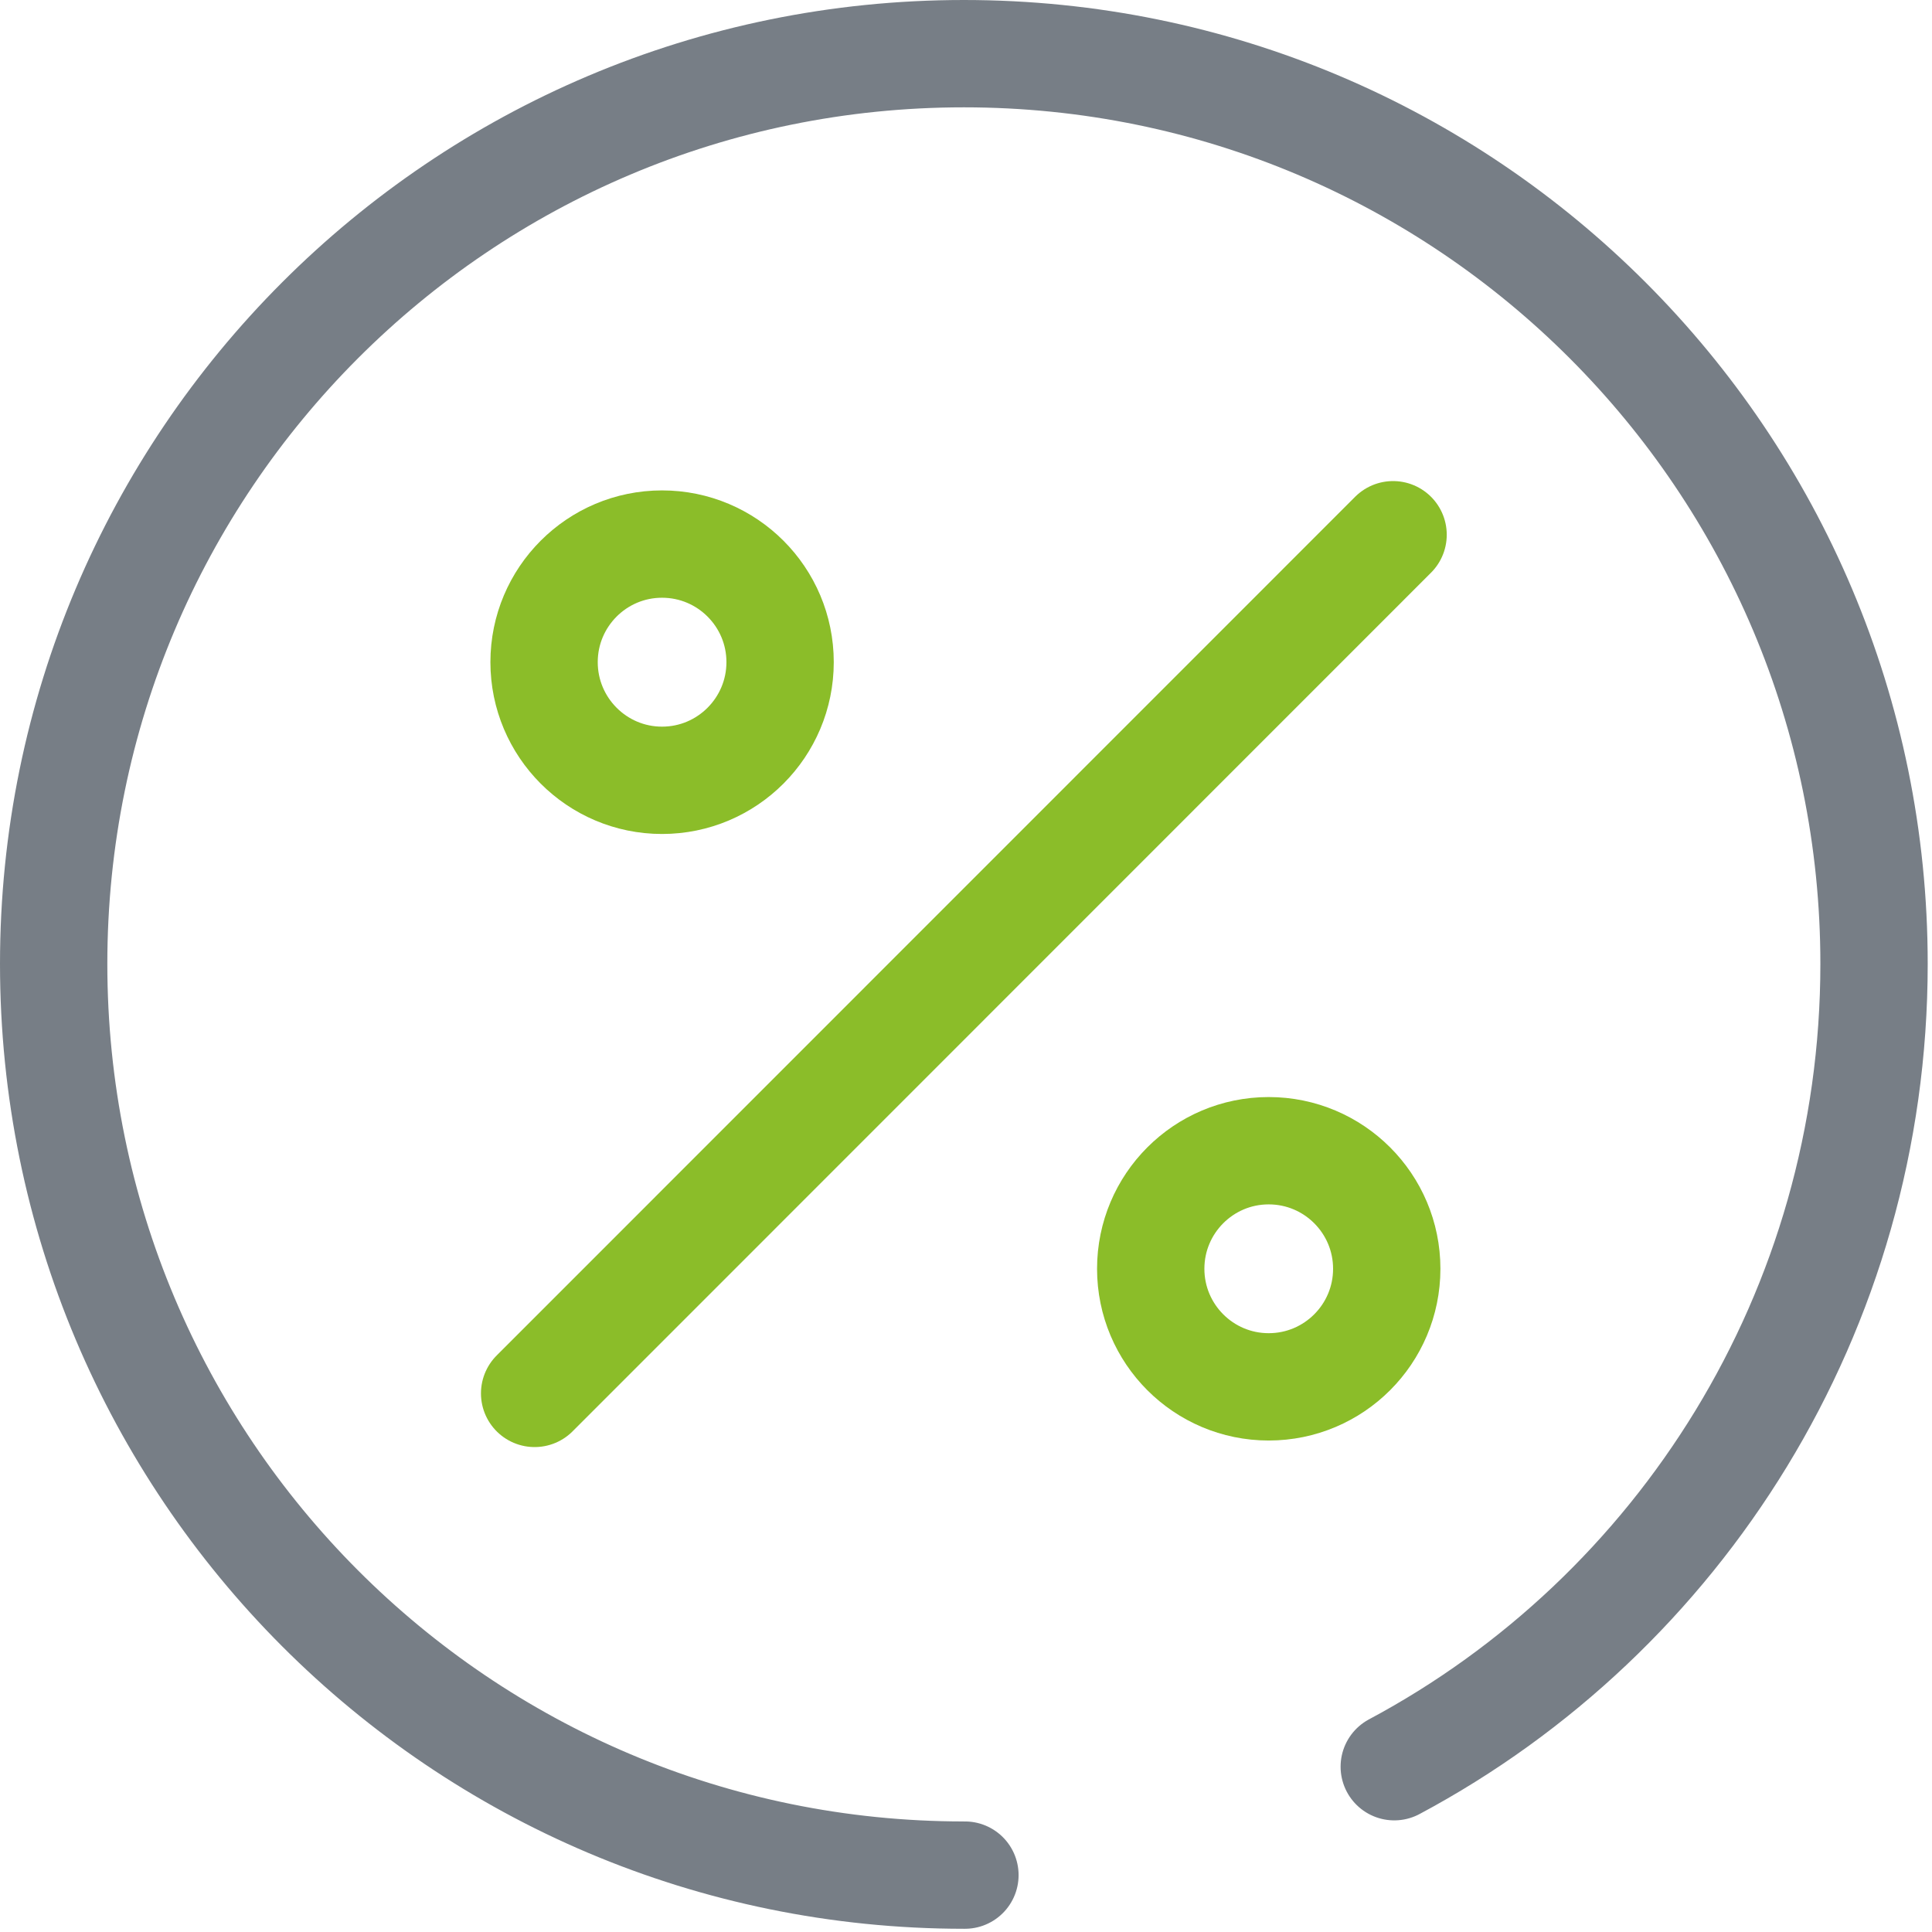
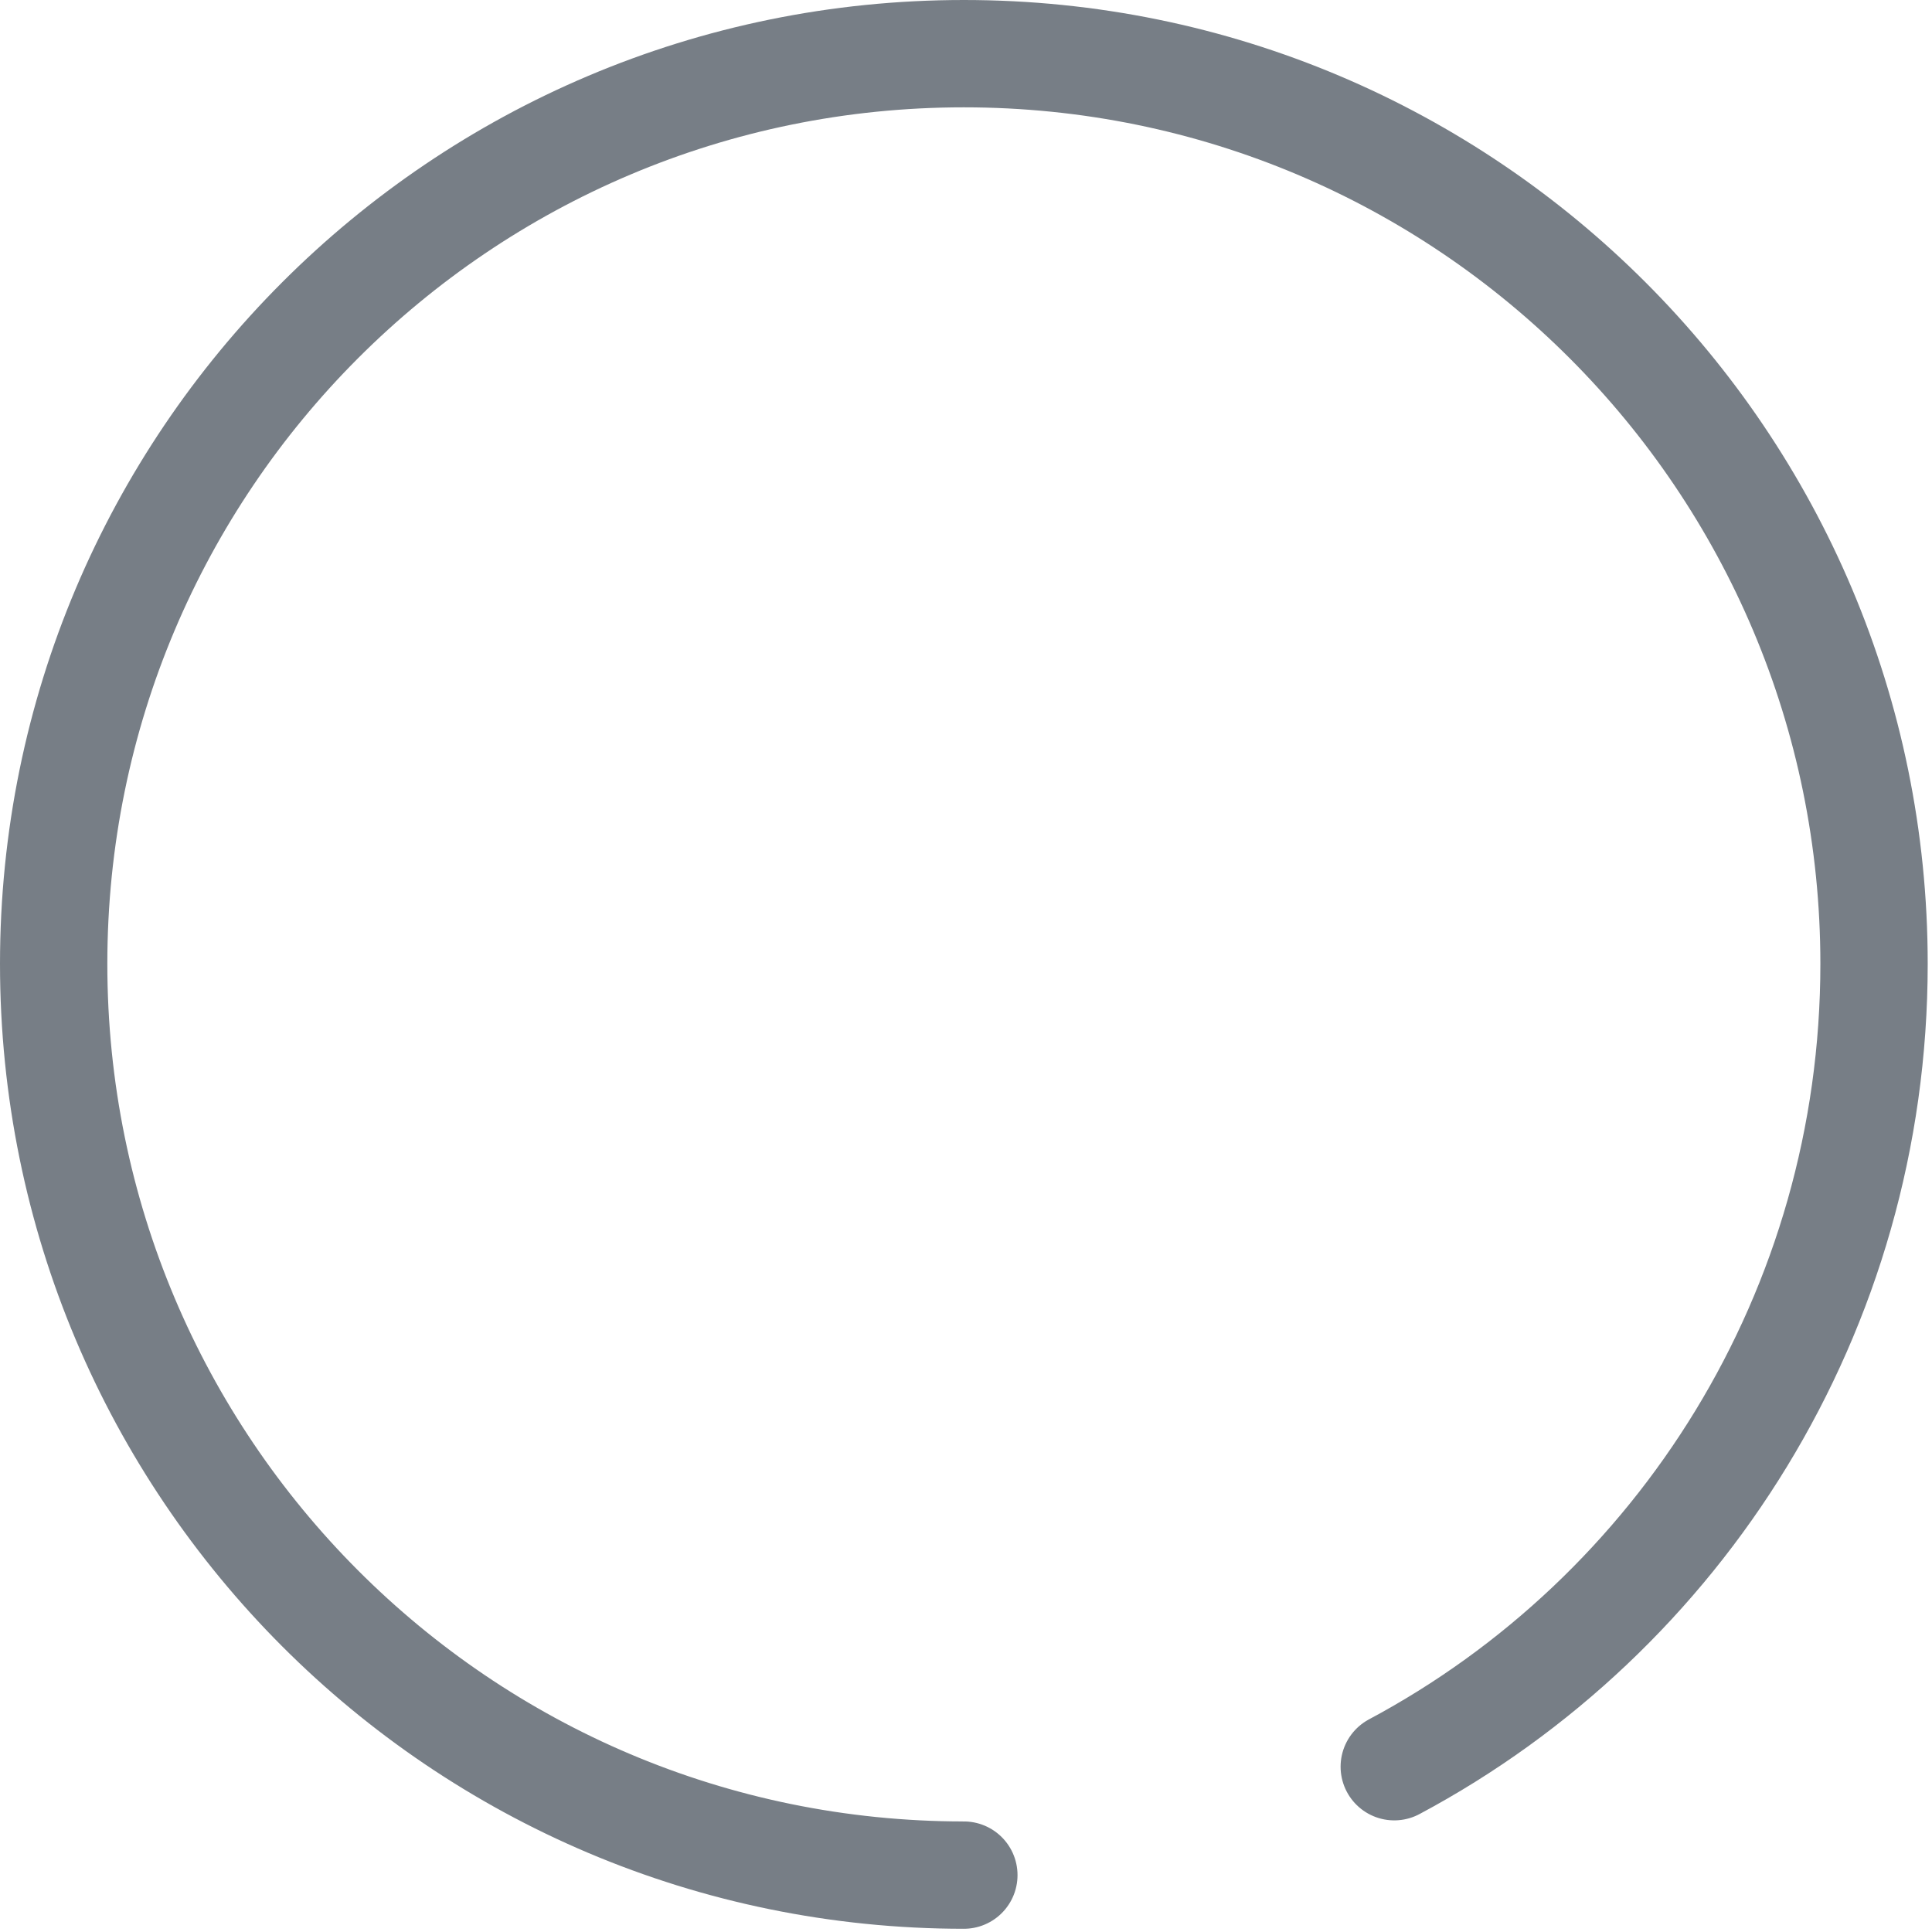
<svg xmlns="http://www.w3.org/2000/svg" width="18px" height="18px" viewBox="0 0 18 18" version="1.1">
  <title>save_device_rental_DEFAULT</title>
  <desc>Created with Sketch.</desc>
  <g id="Page-1" stroke="none" stroke-width="1" fill="none" fill-rule="evenodd">
    <g id="Desktop-HD" transform="translate(-287, -429)">
      <g id="Group-3" transform="translate(120, 282)">
        <g id="column" transform="translate(0, 134)">
          <g id="row">
            <g id="save_device_rental_DEFAULT" transform="translate(164, 9)">
              <g id="Container">
                <g id="Group-2">
-                   <rect id="Rectangle" x="0" y="0" width="24" height="24" />
                  <g id="Group-9" transform="translate(3, 3)" stroke-linecap="round" stroke-linejoin="round">
-                     <path d="M4.981,13.982 L12.979,5.982" id="Stroke-1" stroke="#8BBD29" />
                    <g id="Group-8" transform="translate(0, 0.97)">
-                       <path d="M7.268,6.199 C7.268,6.806 6.776,7.3 6.168,7.3 C5.561,7.3 5.069,6.806 5.069,6.199 C5.069,5.592 5.561,5.099 6.168,5.099 C6.776,5.099 7.268,5.592 7.268,6.199 Z" id="Stroke-2" stroke="#8BBD29" />
-                       <path d="M12.92,11.851 C12.92,12.458 12.428,12.951 11.82,12.951 C11.213,12.951 10.721,12.458 10.721,11.851 C10.721,11.244 11.213,10.751 11.82,10.751 C12.428,10.751 12.92,11.244 12.92,11.851 Z" id="Stroke-4" stroke="#8BBD29" />
-                       <path d="M12.99,16.49 C15.65,15.07 17.46,12.25 17.46,9.01 C17.46,4.33 13.67,0.53 8.98,0.53 C4.29,0.53 0.5,4.33 0.5,9.01 C0.5,13.7 4.29,17.5 8.98,17.5 L8.99,17.5" id="Stroke-6" stroke="#777E86" />
+                       <path d="M12.99,16.49 C15.65,15.07 17.46,12.25 17.46,9.01 C17.46,4.33 13.67,0.53 8.98,0.53 C4.29,0.53 0.5,4.33 0.5,9.01 C0.5,13.7 4.29,17.5 8.98,17.5 " id="Stroke-6" stroke="#777E86" />
                    </g>
                  </g>
                </g>
              </g>
            </g>
          </g>
        </g>
      </g>
    </g>
  </g>
</svg>